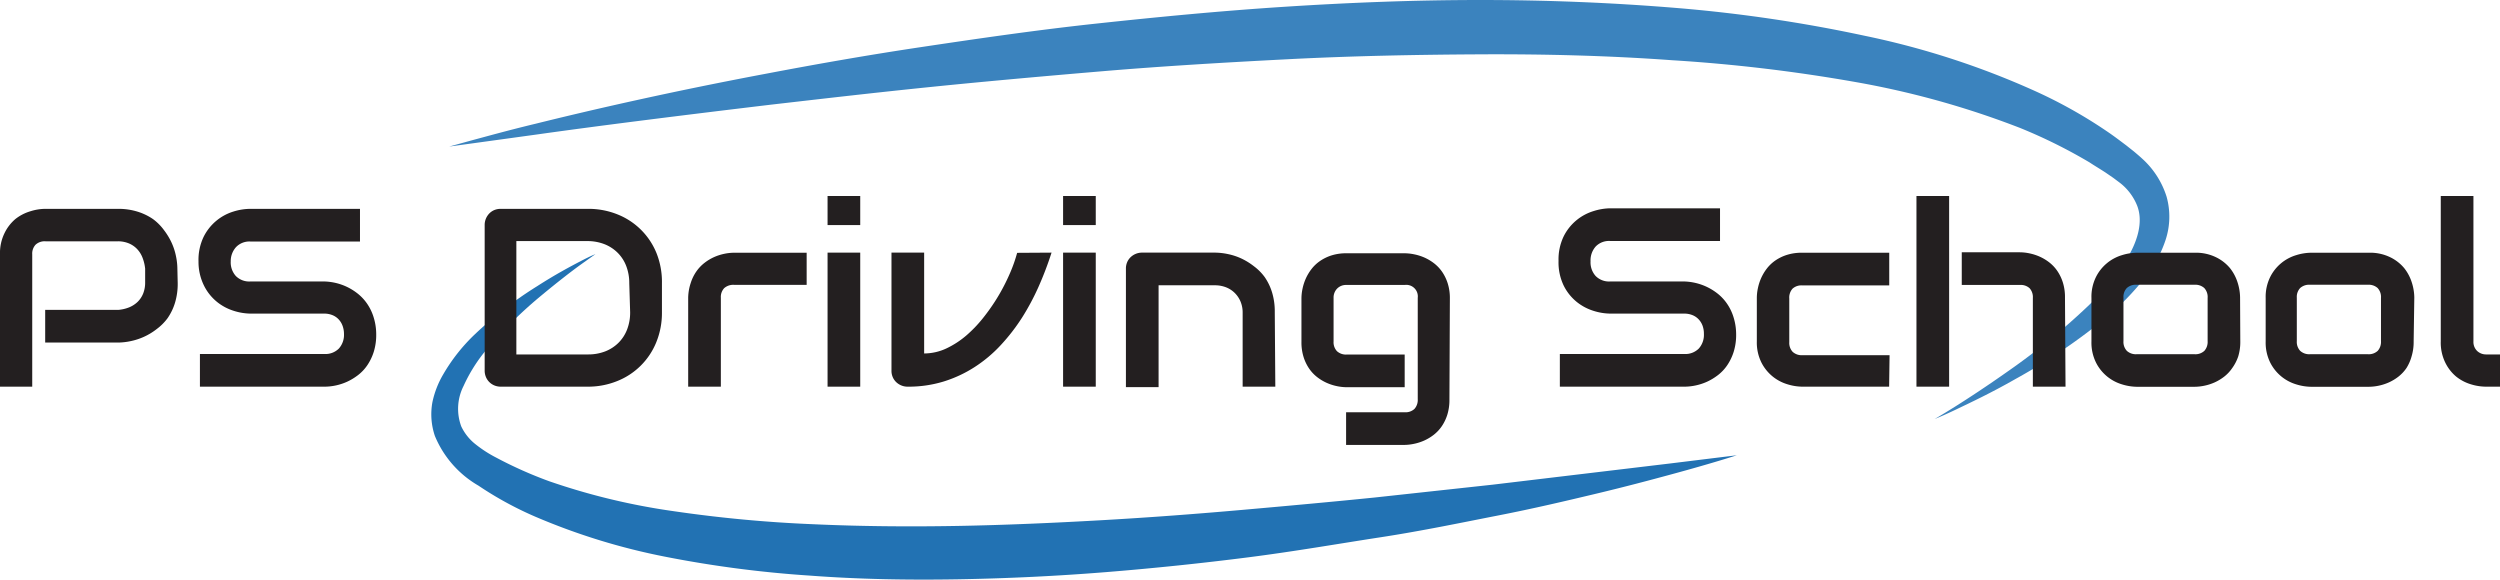
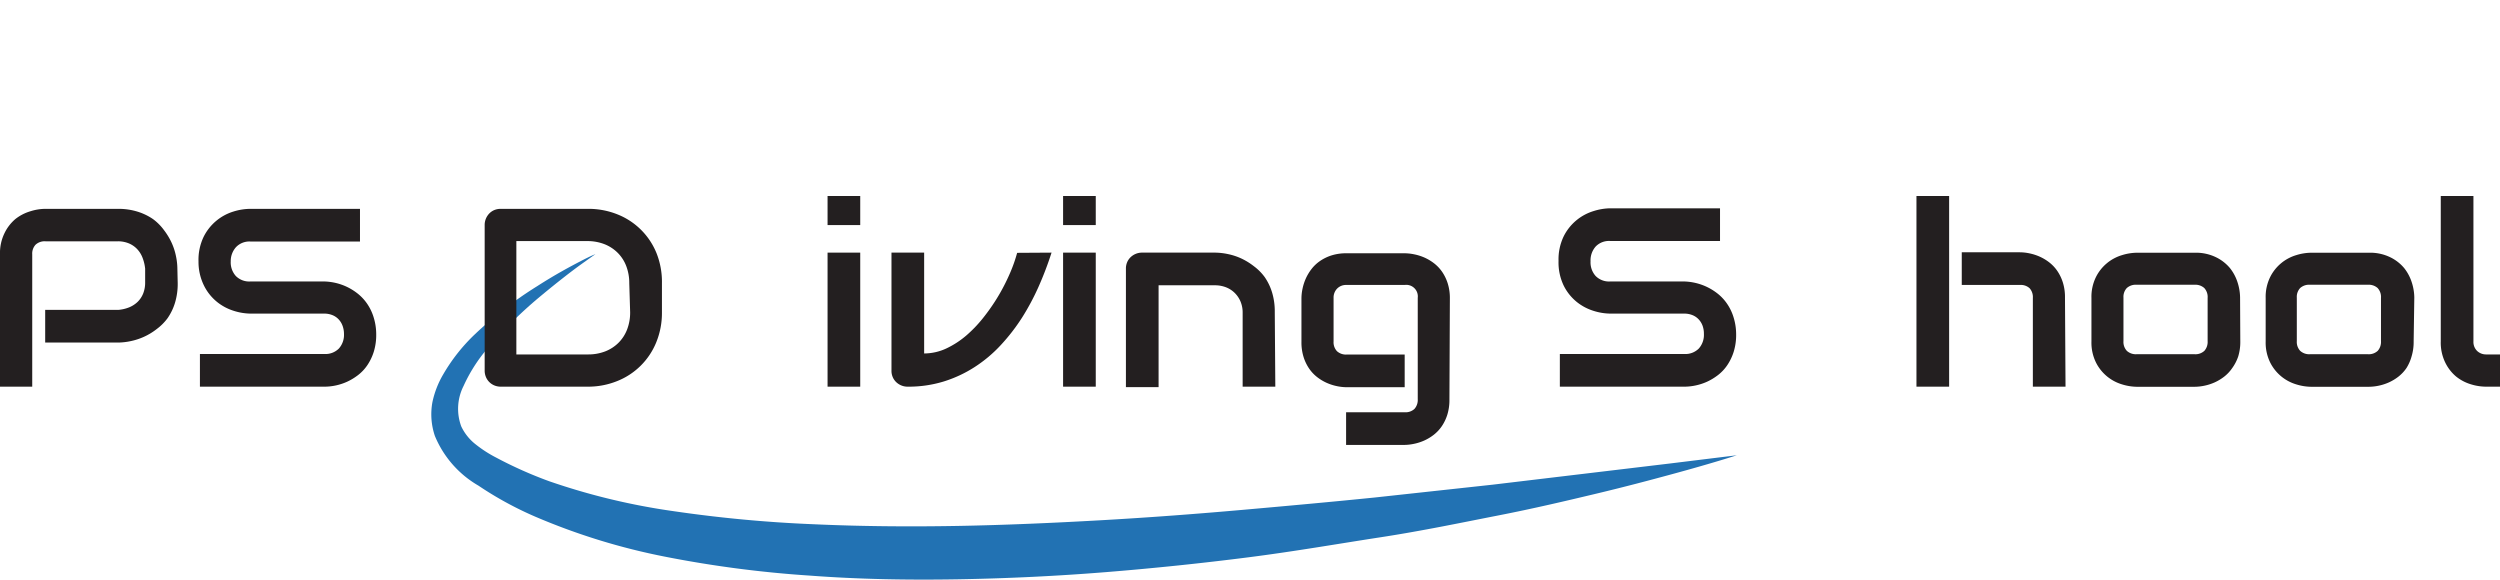
<svg xmlns="http://www.w3.org/2000/svg" viewBox="0 0 229.59 53.3">
  <defs>
    <style>.cls-1{fill:#3b83be;}.cls-2{fill:#2272b3;}.cls-3{fill:#231f20;}</style>
  </defs>
  <title>Asset 1</title>
  <g id="Layer_2" data-name="Layer 2">
    <g id="Layer_1-2" data-name="Layer 1">
-       <path class="cls-1" d="M177.67,38.48S180.29,37,184.54,34a62.42,62.42,0,0,0,7.2-5.88,22.8,22.8,0,0,0,3.52-4.25c1-1.59,1.61-3.46,1-5a5,5,0,0,0-1.59-2.09l-.6-.45-.7-.48c-.47-.31-1-.62-1.45-.92a47.42,47.42,0,0,0-6.43-3.19,80.09,80.09,0,0,0-15.11-4.21,149.62,149.62,0,0,0-16.84-2c-5.78-.42-11.69-.57-17.6-.54s-11.84.15-17.67.45-11.57.64-17.12,1.11-10.92.95-16,1.47S75.26,9.1,70.82,9.61c-8.87,1.06-16.27,2-21.44,2.73l-8.13,1.12,2.07-.57c1.35-.36,3.34-.92,5.88-1.53,5.08-1.26,12.37-2.94,21.2-4.6,4.41-.84,9.2-1.69,14.29-2.45s10.47-1.55,16.05-2.15S112.1,1,118,.62,129.92,0,135.94,0s12.05.24,18,.73a135,135,0,0,1,17.33,2.56A74.89,74.89,0,0,1,187,8.41a44,44,0,0,1,6.74,3.82c.52.36,1,.73,1.51,1.11l.72.57c.25.21.51.43.76.66a7.89,7.89,0,0,1,2.24,3.49,6.81,6.81,0,0,1-.1,4,11,11,0,0,1-1.63,3.11A24.82,24.82,0,0,1,193,29.51a55.21,55.21,0,0,1-7.93,5.31c-2.28,1.3-4.15,2.17-5.42,2.78S177.67,38.48,177.67,38.48Z" />
      <path class="cls-2" d="M54.68,23.34l-1.32.94c-.86.62-2.09,1.57-3.6,2.82a39.85,39.85,0,0,0-5,4.91,14.48,14.48,0,0,0-2.19,3.44,4.64,4.64,0,0,0-.21,3.71,4.58,4.58,0,0,0,1.2,1.55,11.36,11.36,0,0,0,2,1.31,37.88,37.88,0,0,0,4.89,2.18,61,61,0,0,0,11.45,2.75,122.53,122.53,0,0,0,12.72,1.19c4.37.2,8.82.24,13.28.16s8.93-.28,13.33-.53,8.73-.58,12.92-.95,8.25-.74,12.09-1.13l10.84-1.18,16.24-1.94,6.18-.76s-2.16.71-6,1.75c-1.91.52-4.24,1.14-6.92,1.78s-5.72,1.36-9,2-6.94,1.41-10.79,2-7.9,1.3-12.13,1.84-8.6,1-13.07,1.36-9,.58-13.58.66-9.14,0-13.65-.34a103.73,103.73,0,0,1-13.2-1.72,59.14,59.14,0,0,1-12-3.69,32.16,32.16,0,0,1-5.22-2.85,9.43,9.43,0,0,1-4-4.56,6.18,6.18,0,0,1-.23-3.1,8.47,8.47,0,0,1,1-2.57,16.45,16.45,0,0,1,2.89-3.66,35.77,35.77,0,0,1,5.75-4.44c1.68-1.08,3.06-1.81,4-2.3S54.68,23.34,54.68,23.34Z" />
      <path class="cls-3" d="M16.32,26a6,6,0,0,1-.25,1.81,5.08,5.08,0,0,1-.68,1.41,4.77,4.77,0,0,1-1,1,5.75,5.75,0,0,1-1.17.71,5.81,5.81,0,0,1-1.23.4,5.89,5.89,0,0,1-1.17.13H4.15v-3h6.7a3.46,3.46,0,0,0,1-.23,2.48,2.48,0,0,0,.79-.51,2.22,2.22,0,0,0,.51-.77,2.69,2.69,0,0,0,.18-1V24.67a3.92,3.92,0,0,0-.24-1,2.42,2.42,0,0,0-.5-.8,2.23,2.23,0,0,0-.76-.52,2.62,2.62,0,0,0-1-.19H4.17a1.22,1.22,0,0,0-.9.31,1.2,1.2,0,0,0-.31.89V35.51H0V23.34A4.14,4.14,0,0,1,.42,21.4a3.92,3.92,0,0,1,1-1.29A4.08,4.08,0,0,1,2.8,19.4a4.63,4.63,0,0,1,1.34-.22h6.7a5.87,5.87,0,0,1,1.8.26,5.22,5.22,0,0,1,1.41.68,4.68,4.68,0,0,1,1,1,6.14,6.14,0,0,1,.71,1.17,5.62,5.62,0,0,1,.4,1.23,5.92,5.92,0,0,1,.13,1.17Z" />
      <path class="cls-3" d="M34.55,30.71a5.21,5.21,0,0,1-.22,1.58,4.72,4.72,0,0,1-.59,1.24,3.93,3.93,0,0,1-.85.91,5.24,5.24,0,0,1-1,.61,5.08,5.08,0,0,1-1.06.35,5,5,0,0,1-1,.11H18.36v-3H29.79a1.74,1.74,0,0,0,1.33-.5,1.88,1.88,0,0,0,.47-1.34,2.17,2.17,0,0,0-.13-.75,1.73,1.73,0,0,0-.36-.59,1.58,1.58,0,0,0-.57-.39,2,2,0,0,0-.75-.14H23a5.28,5.28,0,0,1-1.55-.26,4.65,4.65,0,0,1-1.54-.83,4.5,4.5,0,0,1-1.18-1.49A4.9,4.9,0,0,1,18.23,24a4.87,4.87,0,0,1,.47-2.25,4.54,4.54,0,0,1,2.73-2.32A5.28,5.28,0,0,1,23,19.18H33.06v3H23a1.7,1.7,0,0,0-1.32.51A1.92,1.92,0,0,0,21.19,24a1.87,1.87,0,0,0,.47,1.35,1.73,1.73,0,0,0,1.32.5h6.83a5.26,5.26,0,0,1,1,.13,5.1,5.1,0,0,1,1.06.37,5.16,5.16,0,0,1,1,.63,4.29,4.29,0,0,1,.85.92,4.5,4.5,0,0,1,.59,1.23A5.27,5.27,0,0,1,34.55,30.71Z" />
      <path class="cls-3" d="M60.79,28.68a7.12,7.12,0,0,1-.52,2.75A6.42,6.42,0,0,1,56.67,35a7.12,7.12,0,0,1-2.72.51H46a1.53,1.53,0,0,1-.59-.11,1.43,1.43,0,0,1-.79-.79,1.53,1.53,0,0,1-.11-.59V20.67a1.5,1.5,0,0,1,.11-.58,1.52,1.52,0,0,1,.31-.48,1.41,1.41,0,0,1,.47-.32,1.53,1.53,0,0,1,.59-.11h8a7.12,7.12,0,0,1,2.72.51,6.41,6.41,0,0,1,3.59,3.58A7.13,7.13,0,0,1,60.79,26Zm-3-2.67a4.34,4.34,0,0,0-.28-1.58,3.47,3.47,0,0,0-.79-1.22,3.57,3.57,0,0,0-1.22-.79A4.29,4.29,0,0,0,54,22.14H47.42V32.55H54a4.29,4.29,0,0,0,1.58-.28,3.57,3.57,0,0,0,1.22-.79,3.48,3.48,0,0,0,.79-1.22,4.32,4.32,0,0,0,.28-1.59Z" />
-       <path class="cls-3" d="M74.08,26.16H67.42a1.25,1.25,0,0,0-.91.3,1.18,1.18,0,0,0-.31.88v8.17h-3V27.35A4.46,4.46,0,0,1,63.43,26a3.92,3.92,0,0,1,.52-1.07,3.59,3.59,0,0,1,.75-.79,4.3,4.3,0,0,1,.88-.53,4.56,4.56,0,0,1,.93-.3,4.45,4.45,0,0,1,.88-.1h6.69Z" />
      <path class="cls-3" d="M79,20.67h-3V18h3Zm0,14.84h-3V23.2h3Z" />
      <path class="cls-3" d="M96.57,23.2a30.83,30.83,0,0,1-1.17,3.08,22.09,22.09,0,0,1-1.54,2.89A17.83,17.83,0,0,1,91.9,31.7a12.49,12.49,0,0,1-2.38,2,11.57,11.57,0,0,1-2.84,1.33,11,11,0,0,1-3.32.48,1.49,1.49,0,0,1-.58-.11,1.51,1.51,0,0,1-.48-.31,1.41,1.41,0,0,1-.32-.47,1.45,1.45,0,0,1-.11-.58V23.2h3v9.26A4.84,4.84,0,0,0,86.91,32a8.19,8.19,0,0,0,1.89-1.24A12.06,12.06,0,0,0,90.44,29a17.75,17.75,0,0,0,1.35-2,18.23,18.23,0,0,0,1-2,13.43,13.43,0,0,0,.62-1.78Z" />
      <path class="cls-3" d="M100.63,20.67h-3V18h3Zm0,14.84h-3V23.2h3Z" />
      <path class="cls-3" d="M117.12,35.51h-3V28.68a2.61,2.61,0,0,0-.2-1,2.43,2.43,0,0,0-.54-.79,2.34,2.34,0,0,0-.8-.51,2.77,2.77,0,0,0-1-.18h-5.18v9.35h-3V24.67a1.45,1.45,0,0,1,.11-.58,1.41,1.41,0,0,1,.32-.47,1.52,1.52,0,0,1,.48-.31,1.5,1.5,0,0,1,.58-.11h6.68a6,6,0,0,1,1.18.13,5.62,5.62,0,0,1,1.23.4,6,6,0,0,1,1.16.71,4.74,4.74,0,0,1,1,1,5.08,5.08,0,0,1,.68,1.41,6,6,0,0,1,.25,1.8Z" />
      <path class="cls-3" d="M133.11,36.7a4.53,4.53,0,0,1-.19,1.37,4,4,0,0,1-.51,1.07,3.52,3.52,0,0,1-.74.79,4.34,4.34,0,0,1-.88.53,4.57,4.57,0,0,1-.94.3,4.5,4.5,0,0,1-.89.1h-5.34v-3H129a1.19,1.19,0,0,0,.9-.31,1.23,1.23,0,0,0,.3-.89V27.35a1.06,1.06,0,0,0-1.2-1.18h-5.34a1.14,1.14,0,0,0-.87.34,1.18,1.18,0,0,0-.32.85v4a1.2,1.2,0,0,0,.31.89,1.22,1.22,0,0,0,.9.31H129v3h-5.34a4.38,4.38,0,0,1-.89-.1,4.55,4.55,0,0,1-.93-.3,4.28,4.28,0,0,1-.88-.53,3.49,3.49,0,0,1-.74-.79,4,4,0,0,1-.51-1.07,4.51,4.51,0,0,1-.19-1.37v-4a4.39,4.39,0,0,1,.1-.89,4.56,4.56,0,0,1,.3-.93,4.33,4.33,0,0,1,.53-.88,3.46,3.46,0,0,1,.79-.74,4,4,0,0,1,1.06-.51,4.47,4.47,0,0,1,1.37-.19H129a4.5,4.5,0,0,1,.89.1,4.57,4.57,0,0,1,.94.3,4.34,4.34,0,0,1,.88.53,3.52,3.52,0,0,1,.74.79,4,4,0,0,1,.51,1.07,4.47,4.47,0,0,1,.19,1.37Z" />
      <path class="cls-3" d="M159.44,30.71a5.2,5.2,0,0,1-.22,1.58,4.72,4.72,0,0,1-.59,1.24,3.94,3.94,0,0,1-.85.91,5.27,5.27,0,0,1-1,.61,5.1,5.1,0,0,1-1.07.35,5,5,0,0,1-1,.11H143.25v-3h11.43a1.74,1.74,0,0,0,1.33-.5,1.88,1.88,0,0,0,.47-1.34,2.18,2.18,0,0,0-.12-.75,1.74,1.74,0,0,0-.36-.59,1.58,1.58,0,0,0-.57-.39,2,2,0,0,0-.75-.14h-6.81a5.27,5.27,0,0,1-1.55-.26,4.64,4.64,0,0,1-1.54-.83,4.51,4.51,0,0,1-1.18-1.49,4.9,4.9,0,0,1-.47-2.26,4.87,4.87,0,0,1,.47-2.25,4.54,4.54,0,0,1,2.73-2.32,5.27,5.27,0,0,1,1.55-.26h10.08v3H147.86a1.7,1.7,0,0,0-1.32.51,1.92,1.92,0,0,0-.47,1.36,1.87,1.87,0,0,0,.47,1.35,1.73,1.73,0,0,0,1.32.5h6.83a5.25,5.25,0,0,1,1,.13,5.16,5.16,0,0,1,2.07,1,4.25,4.25,0,0,1,.85.92,4.5,4.5,0,0,1,.59,1.23A5.27,5.27,0,0,1,159.44,30.71Z" />
-       <path class="cls-3" d="M173.49,35.51h-8a4.76,4.76,0,0,1-1.34-.22,3.93,3.93,0,0,1-2.39-2,4.13,4.13,0,0,1-.42-1.94v-4a4.32,4.32,0,0,1,.1-.89,4.56,4.56,0,0,1,.3-.93,4.35,4.35,0,0,1,.53-.88,3.49,3.49,0,0,1,.79-.74,4,4,0,0,1,1.07-.51,4.47,4.47,0,0,1,1.37-.19h8v3h-8a1.21,1.21,0,0,0-.88.3,1.22,1.22,0,0,0-.3.91v4a1.2,1.2,0,0,0,.31.89,1.22,1.22,0,0,0,.9.31h8Z" />
      <path class="cls-3" d="M179,35.51h-3V18h3Zm10.69,0h-3V27.35a1.21,1.21,0,0,0-.3-.88,1.19,1.19,0,0,0-.89-.3h-5.34v-3h5.34a4.42,4.42,0,0,1,.89.1,4.59,4.59,0,0,1,.93.3,4.31,4.31,0,0,1,.88.53,3.48,3.48,0,0,1,.74.79,4,4,0,0,1,.51,1.07,4.47,4.47,0,0,1,.19,1.37Z" />
      <path class="cls-3" d="M205.74,31.36a4.53,4.53,0,0,1-.19,1.37A4,4,0,0,1,205,33.8a3.51,3.51,0,0,1-.74.79,4.33,4.33,0,0,1-.88.53,4.53,4.53,0,0,1-.93.3,4.47,4.47,0,0,1-.89.1h-5.34a4.76,4.76,0,0,1-1.34-.22,3.93,3.93,0,0,1-2.39-2,4.13,4.13,0,0,1-.42-1.94v-4a4.11,4.11,0,0,1,.42-1.93,3.93,3.93,0,0,1,2.39-2,4.76,4.76,0,0,1,1.34-.22h5.34a4.2,4.2,0,0,1,1.94.41,3.87,3.87,0,0,1,1.29,1,4.11,4.11,0,0,1,.71,1.35,4.69,4.69,0,0,1,.22,1.36Zm-3-4a1.21,1.21,0,0,0-.31-.91,1.23,1.23,0,0,0-.89-.3h-5.32a1.23,1.23,0,0,0-.9.3,1.18,1.18,0,0,0-.31.88v4a1.2,1.2,0,0,0,.31.89,1.22,1.22,0,0,0,.9.31h5.32a1.2,1.2,0,0,0,.9-.31,1.23,1.23,0,0,0,.3-.89Z" />
      <path class="cls-3" d="M221.66,31.36a4.53,4.53,0,0,1-.19,1.37A4,4,0,0,1,221,33.8a3.51,3.51,0,0,1-.74.79,4.33,4.33,0,0,1-.88.53,4.53,4.53,0,0,1-.93.3,4.47,4.47,0,0,1-.89.1h-5.34a4.76,4.76,0,0,1-1.34-.22,3.93,3.93,0,0,1-2.39-2,4.13,4.13,0,0,1-.42-1.94v-4a4.11,4.11,0,0,1,.42-1.93,3.93,3.93,0,0,1,2.39-2,4.76,4.76,0,0,1,1.34-.22h5.34a4.2,4.2,0,0,1,1.94.41,3.87,3.87,0,0,1,1.29,1,4.11,4.11,0,0,1,.71,1.35,4.69,4.69,0,0,1,.22,1.36Zm-3-4a1.21,1.21,0,0,0-.31-.91,1.23,1.23,0,0,0-.89-.3h-5.32a1.23,1.23,0,0,0-.9.3,1.18,1.18,0,0,0-.31.88v4a1.2,1.2,0,0,0,.31.89,1.22,1.22,0,0,0,.9.31h5.32a1.2,1.2,0,0,0,.9-.31,1.23,1.23,0,0,0,.3-.89Z" />
      <path class="cls-3" d="M229.59,35.51h-1.32a4.77,4.77,0,0,1-1.36-.22,4,4,0,0,1-1.35-.71,3.89,3.89,0,0,1-1-1.29,4.18,4.18,0,0,1-.41-1.94V18h3V31.36a1.15,1.15,0,0,0,.34.87,1.19,1.19,0,0,0,.85.32h1.32Z" />
    </g>
  </g>
</svg>